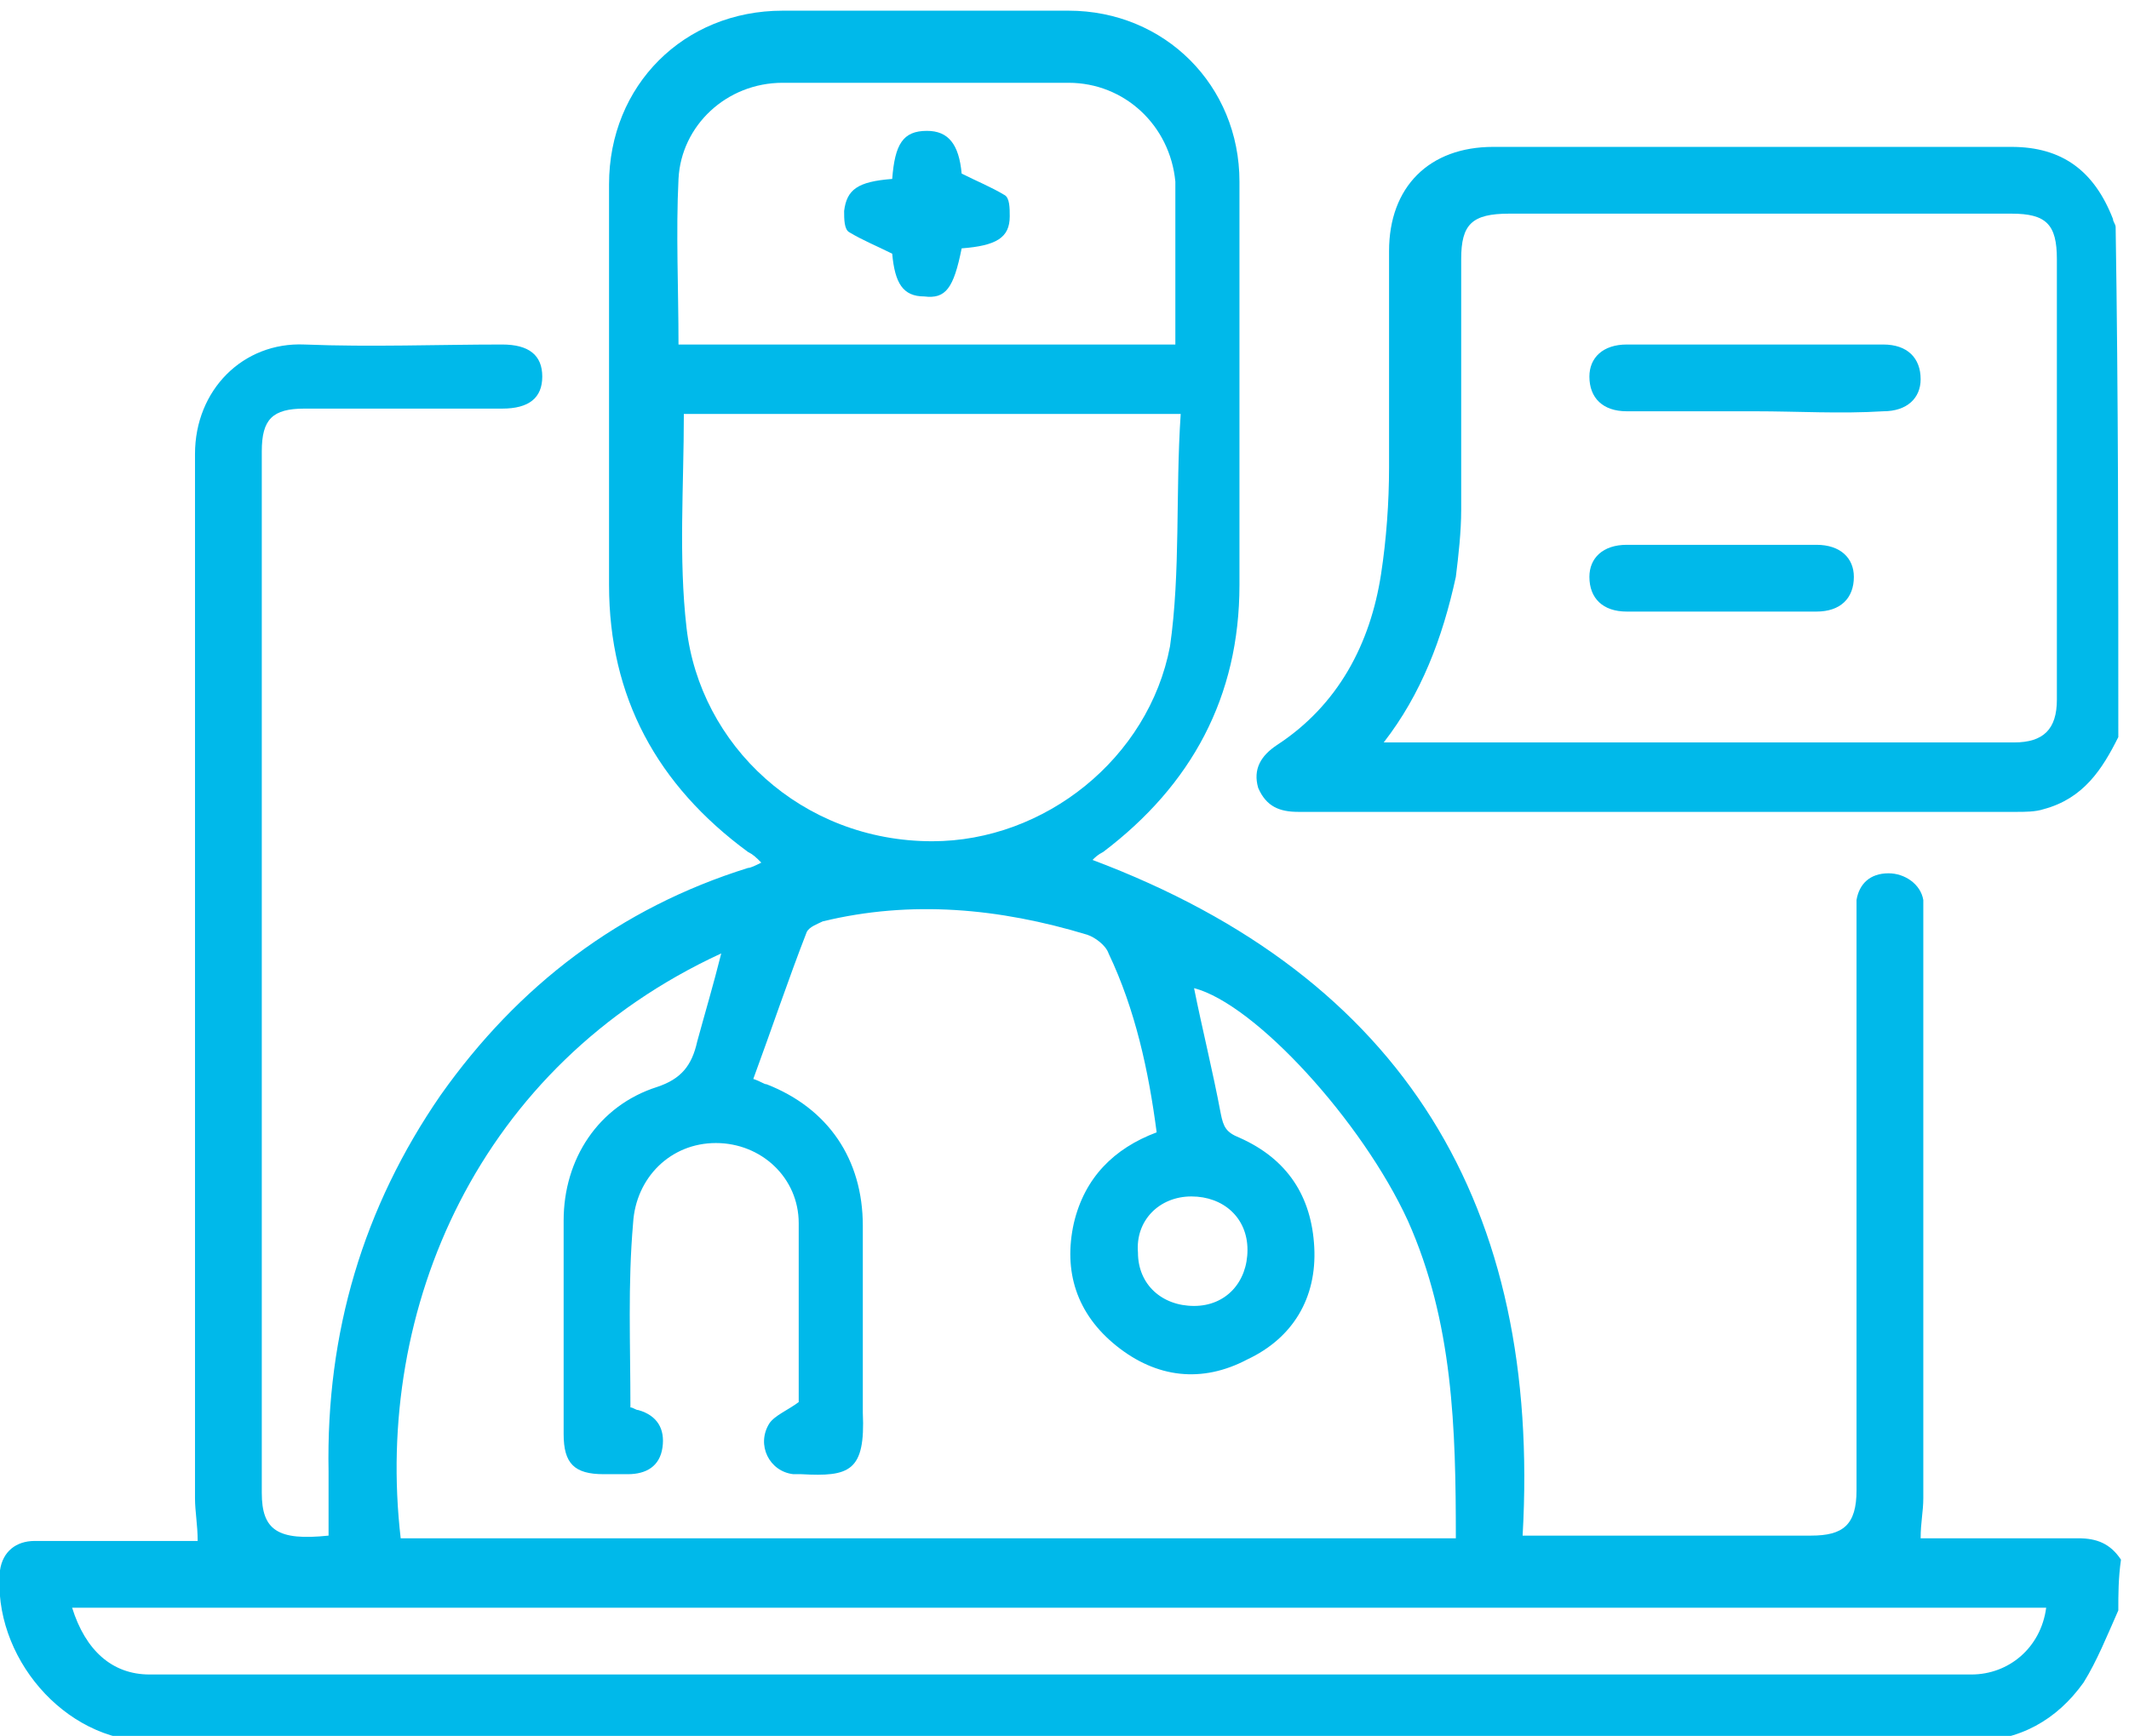
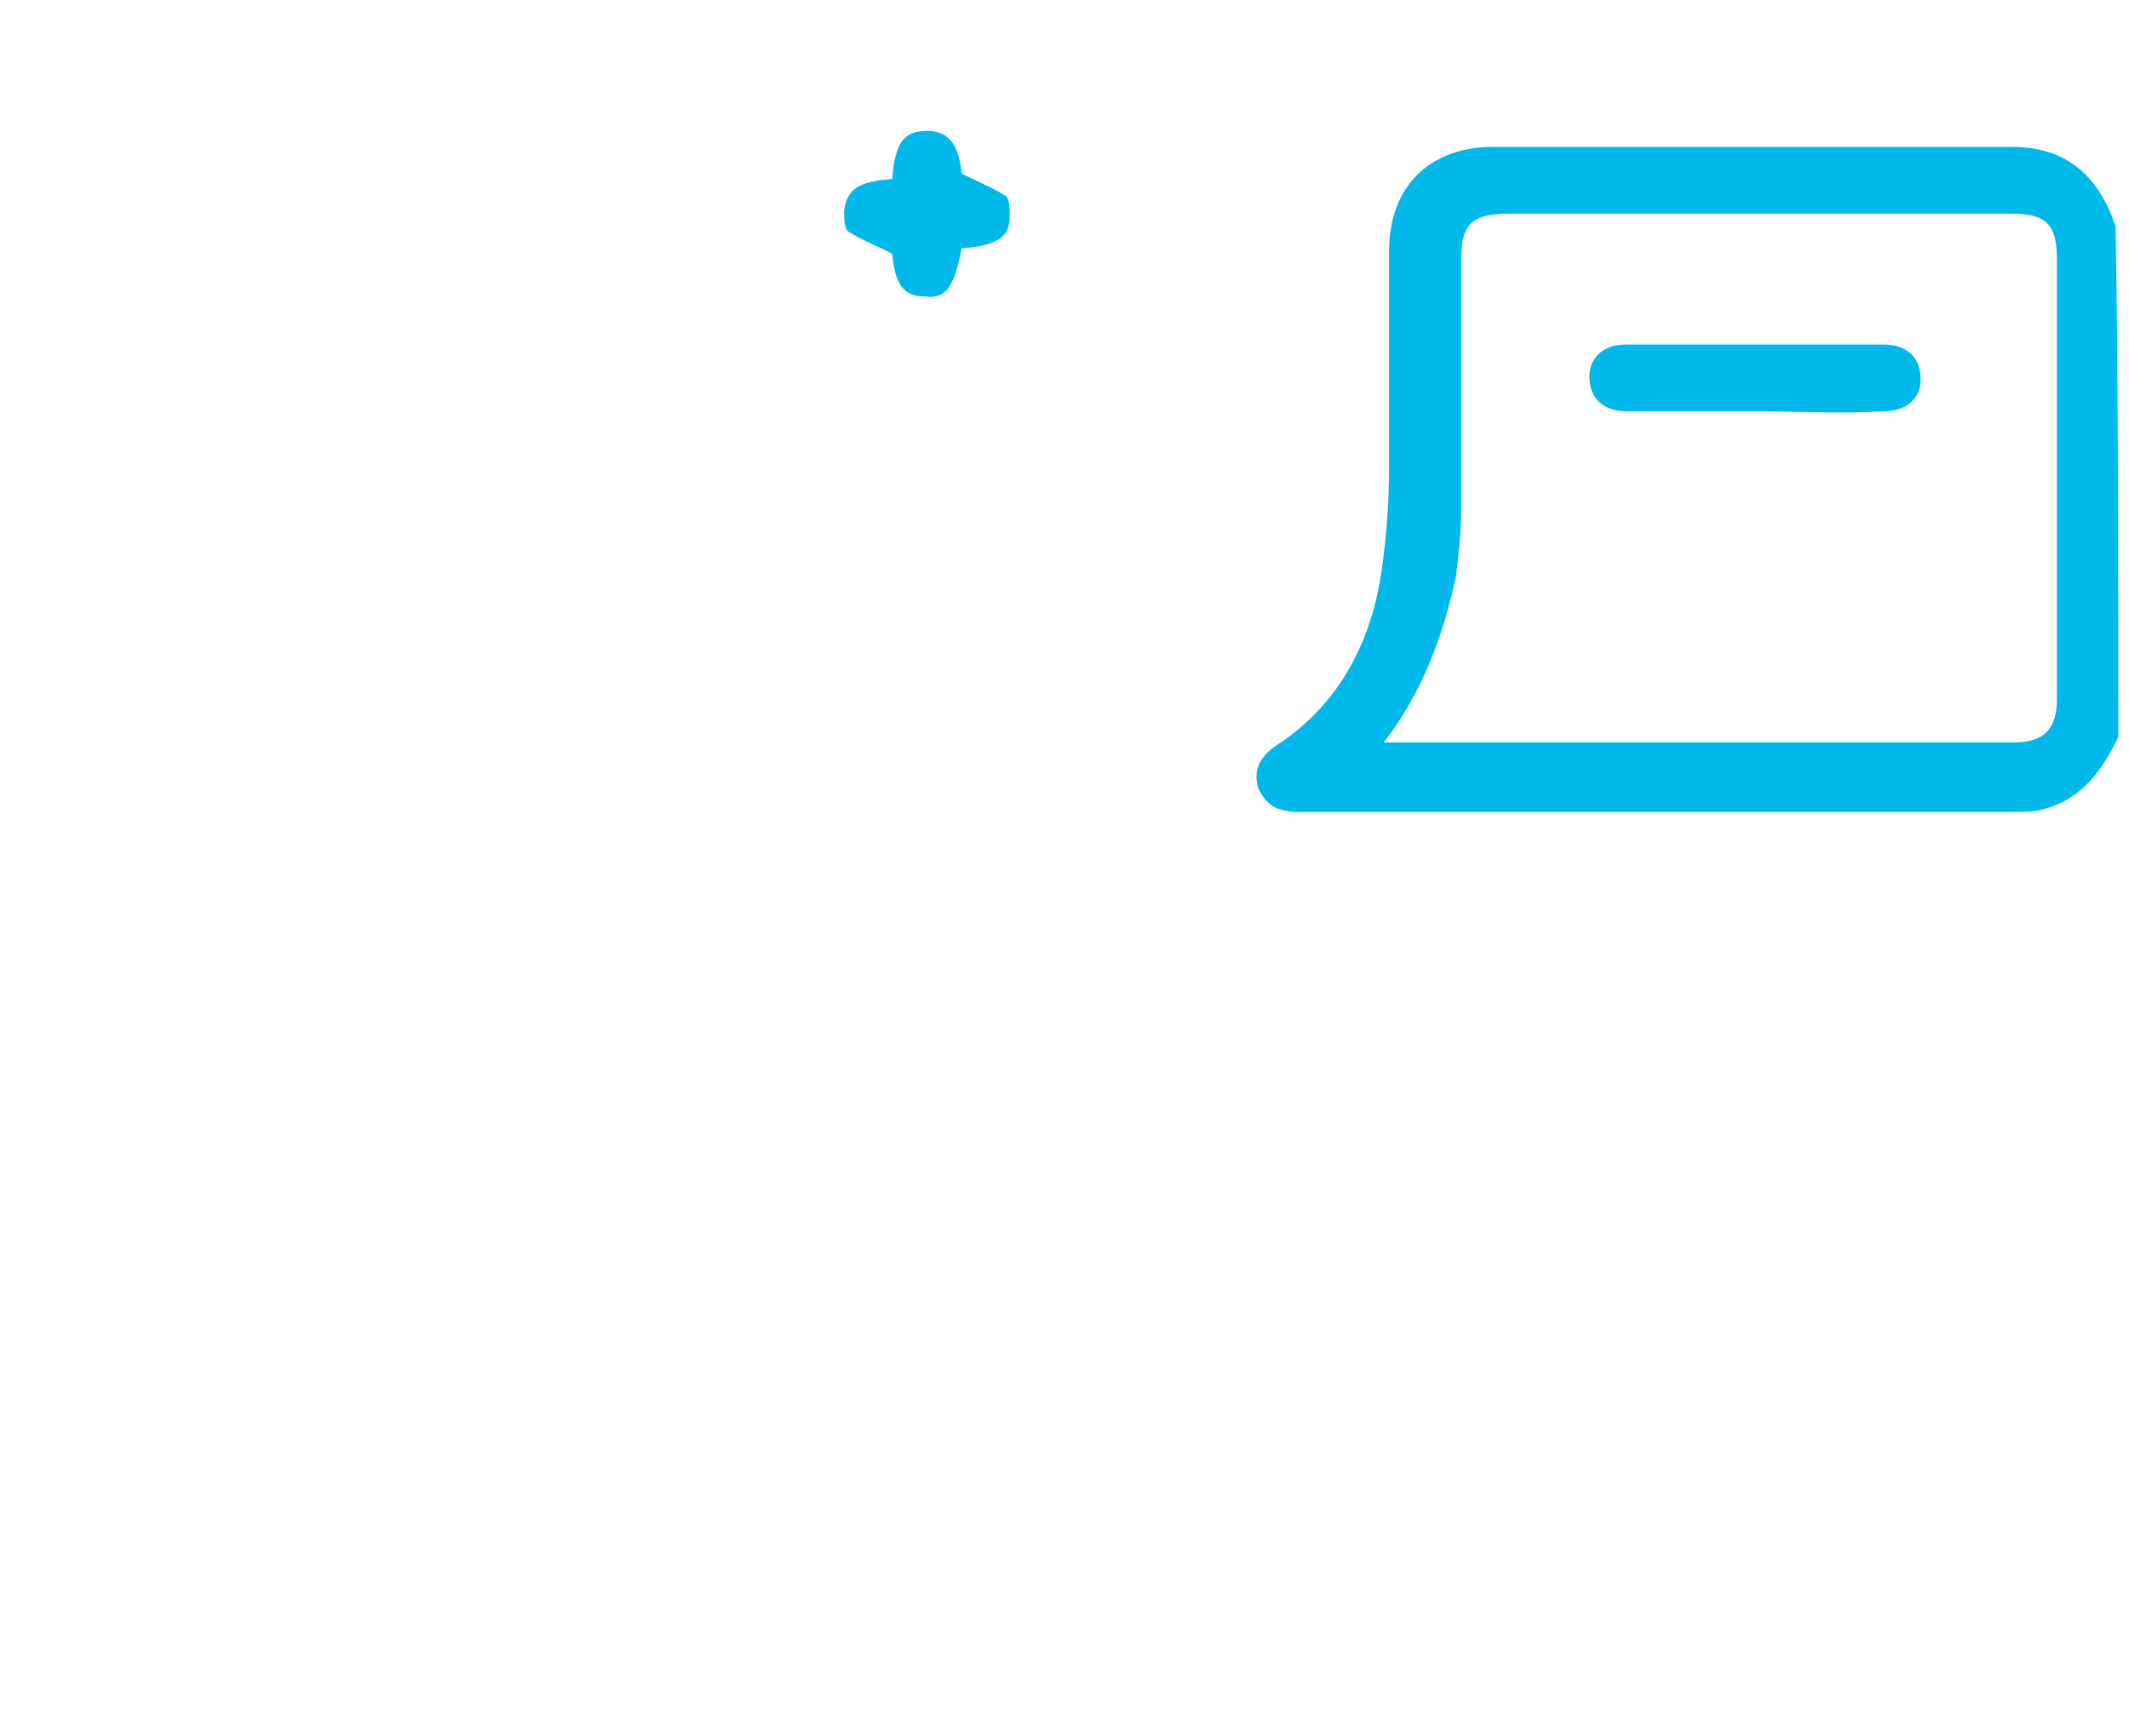
<svg xmlns="http://www.w3.org/2000/svg" version="1.1" id="Capa_1" x="0px" y="0px" viewBox="0 0 79.7 65" style="enable-background:new 0 0 79.7 65;" xml:space="preserve">
  <style type="text/css">
	.st0{fill:#00B9EA;}
</style>
  <g>
-     <path class="st0" d="M79.3,60.3c-0.4,0.9-0.8,1.9-1.3,2.7c-1,1.4-2.4,2.2-4.2,2.2c-22.7,0-45.5,0-68.2,0c-3.2,0-5.9-3.2-5.6-6.4   c0.1-0.7,0.6-1.1,1.3-1.1c1.8,0,3.6,0,5.3,0c0.3,0,0.6,0,0.8,0c0-0.6-0.1-1.1-0.1-1.6c0-13,0-26,0-39.1c0-2.4,1.8-4.2,4.1-4.1   c2.5,0.1,5,0,7.4,0c1,0,1.5,0.4,1.5,1.2c0,0.8-0.5,1.2-1.5,1.2c-2.5,0-4.9,0-7.4,0c-1.2,0-1.6,0.4-1.6,1.6c0,13,0,26,0,39   c0,1.4,0.6,1.8,2.5,1.6c0-0.8,0-1.6,0-2.4c-0.1-5.2,1.3-9.9,4.2-14.1c2.9-4.1,6.7-7,11.5-8.5c0.1,0,0.3-0.1,0.5-0.2   c-0.2-0.2-0.3-0.3-0.5-0.4c-3.4-2.5-5.2-5.8-5.2-10c0-5,0-10,0-15c0-3.7,2.8-6.5,6.5-6.5c3.6,0,7.1,0,10.7,0c3.6,0,6.4,2.8,6.4,6.4   c0,5,0,10,0,15.1c0,4.2-1.8,7.5-5.1,10c-0.2,0.1-0.3,0.2-0.4,0.3c11.7,4.4,16.8,13,16.1,25.3c0.3,0,0.5,0,0.7,0c3.4,0,6.7,0,10.1,0   c1.2,0,1.7-0.4,1.7-1.7c0-7.1,0-14.3,0-21.4c0-0.2,0-0.5,0-0.7c0.1-0.6,0.5-1,1.2-1c0.6,0,1.2,0.4,1.3,1c0,0.2,0,0.5,0,0.7   c0,7.2,0,14.4,0,21.7c0,0.5-0.1,0.9-0.1,1.5c1,0,2,0,3,0c1,0,1.9,0,2.9,0c0.7,0,1.2,0.2,1.6,0.8C79.3,59.1,79.3,59.7,79.3,60.3z    M23.6,52.7c0.1,0,0.2,0.1,0.3,0.1c0.7,0.2,1,0.7,0.9,1.4c-0.1,0.7-0.6,1-1.3,1c-0.3,0-0.6,0-0.9,0c-1.1,0-1.5-0.4-1.5-1.5   c0-2.7,0-5.3,0-8c0-2.3,1.3-4.3,3.5-5c0.9-0.3,1.3-0.8,1.5-1.7c0.3-1.1,0.6-2.1,0.9-3.3C17.9,39.9,14,49,15,57.6   c13.2,0,26.3,0,39.5,0c0-4.1-0.1-8.1-1.8-11.9c-1.7-3.7-5.7-8.1-8-8.7c0.3,1.5,0.7,3.1,1,4.7c0.1,0.5,0.2,0.7,0.7,0.9   c1.8,0.8,2.7,2.2,2.8,4.1c0.1,1.9-0.8,3.4-2.5,4.2c-1.7,0.9-3.4,0.7-4.9-0.5c-1.5-1.2-2-2.8-1.6-4.6c0.4-1.7,1.5-2.8,3.1-3.4   c-0.3-2.3-0.8-4.6-1.8-6.7c-0.1-0.3-0.5-0.6-0.8-0.7c-3.3-1-6.6-1.3-9.9-0.5c-0.2,0.1-0.5,0.2-0.6,0.4c-0.7,1.8-1.3,3.6-2,5.5   c0.3,0.1,0.4,0.2,0.5,0.2c2.3,0.9,3.6,2.8,3.6,5.3c0,2.3,0,4.7,0,7c0.1,2.2-0.5,2.4-2.3,2.3c-0.1,0-0.2,0-0.3,0   c-0.9-0.1-1.4-1.1-0.9-1.9c0.2-0.3,0.7-0.5,1.1-0.8c0-2.2,0-4.5,0-6.7c0-1.7-1.4-3-3.1-3c-1.7,0-3,1.3-3.1,3   C23.5,48.1,23.6,50.3,23.6,52.7z M44.2,15.5c-6.4,0-12.5,0-18.6,0c0,2.7-0.2,5.4,0.1,8c0.5,4.4,4.3,8,9.2,8c4.2,0,8.1-3.1,8.9-7.3   C44.2,21.4,44,18.5,44.2,15.5z M2.7,60.2c0.5,1.6,1.5,2.5,2.9,2.5c22.7,0,45.4,0,68.2,0c1.4,0,2.6-1,2.8-2.5   C52,60.2,27.4,60.2,2.7,60.2z M25.4,12.9c6.2,0,12.4,0,18.6,0c0-1.9,0-3.8,0-5.6c0-0.2,0-0.4,0-0.5c-0.2-2.1-1.9-3.7-4-3.7   c-3.6,0-7.1,0-10.7,0c-2.1,0-3.8,1.6-3.9,3.6C25.3,8.7,25.4,10.8,25.4,12.9z M46.7,46.8c0-1.2-0.9-2-2.1-2c-1.2,0-2.1,0.9-2,2.1   c0,1.2,0.9,2,2.1,2C45.9,48.9,46.7,48,46.7,46.8z" />
    <path class="st0" d="M79.3,27.6c-0.6,1.2-1.3,2.3-2.8,2.7c-0.3,0.1-0.7,0.1-1,0.1c-9,0-18,0-26.9,0c-0.7,0-1.2-0.2-1.5-0.9   c-0.2-0.7,0.1-1.2,0.7-1.6c2.3-1.5,3.5-3.8,3.9-6.4c0.2-1.3,0.3-2.7,0.3-4c0-2.7,0-5.4,0-8.1c0-2.4,1.5-3.9,3.9-3.9   c6.5,0,13,0,19.4,0c1.9,0,3.1,0.9,3.8,2.7c0,0.1,0.1,0.2,0.1,0.3C79.3,14.8,79.3,21.2,79.3,27.6z M51.8,27.8c0.2,0,0.3,0,0.4,0   c7.7,0,15.4,0,23.2,0c1.1,0,1.6-0.5,1.6-1.6c0-5.5,0-11,0-16.5c0-1.3-0.4-1.7-1.7-1.7c-6.3,0-12.5,0-18.8,0c-1.4,0-1.8,0.4-1.8,1.7   c0,3.1,0,6.3,0,9.4c0,0.8-0.1,1.7-0.2,2.5C54,23.9,53.2,26,51.8,27.8z" />
    <path class="st0" d="M33.4,6.7c0.1-1.3,0.4-1.8,1.3-1.8c0.8,0,1.2,0.5,1.3,1.6c0.6,0.3,1.1,0.5,1.6,0.8c0.2,0.1,0.2,0.5,0.2,0.8   c0,0.8-0.5,1.1-1.8,1.2c-0.3,1.5-0.6,1.9-1.4,1.8c-0.8,0-1.1-0.5-1.2-1.6c-0.6-0.3-1.1-0.5-1.6-0.8c-0.2-0.1-0.2-0.5-0.2-0.8   C31.7,7.1,32.1,6.8,33.4,6.7z" />
    <path class="st0" d="M65.7,15.4c-1.6,0-3.2,0-4.8,0c-0.9,0-1.4-0.5-1.4-1.3c0-0.7,0.5-1.2,1.4-1.2c3.2,0,6.4,0,9.6,0   c0.9,0,1.4,0.5,1.4,1.3c0,0.7-0.5,1.2-1.4,1.2C68.9,15.5,67.3,15.4,65.7,15.4z" />
-     <path class="st0" d="M64.4,22.9c-1.2,0-2.3,0-3.5,0c-0.9,0-1.4-0.5-1.4-1.3c0-0.7,0.5-1.2,1.4-1.2c2.4,0,4.7,0,7.1,0   c0.9,0,1.4,0.5,1.4,1.2c0,0.8-0.5,1.3-1.4,1.3C66.8,22.9,65.6,22.9,64.4,22.9z" />
  </g>
</svg>